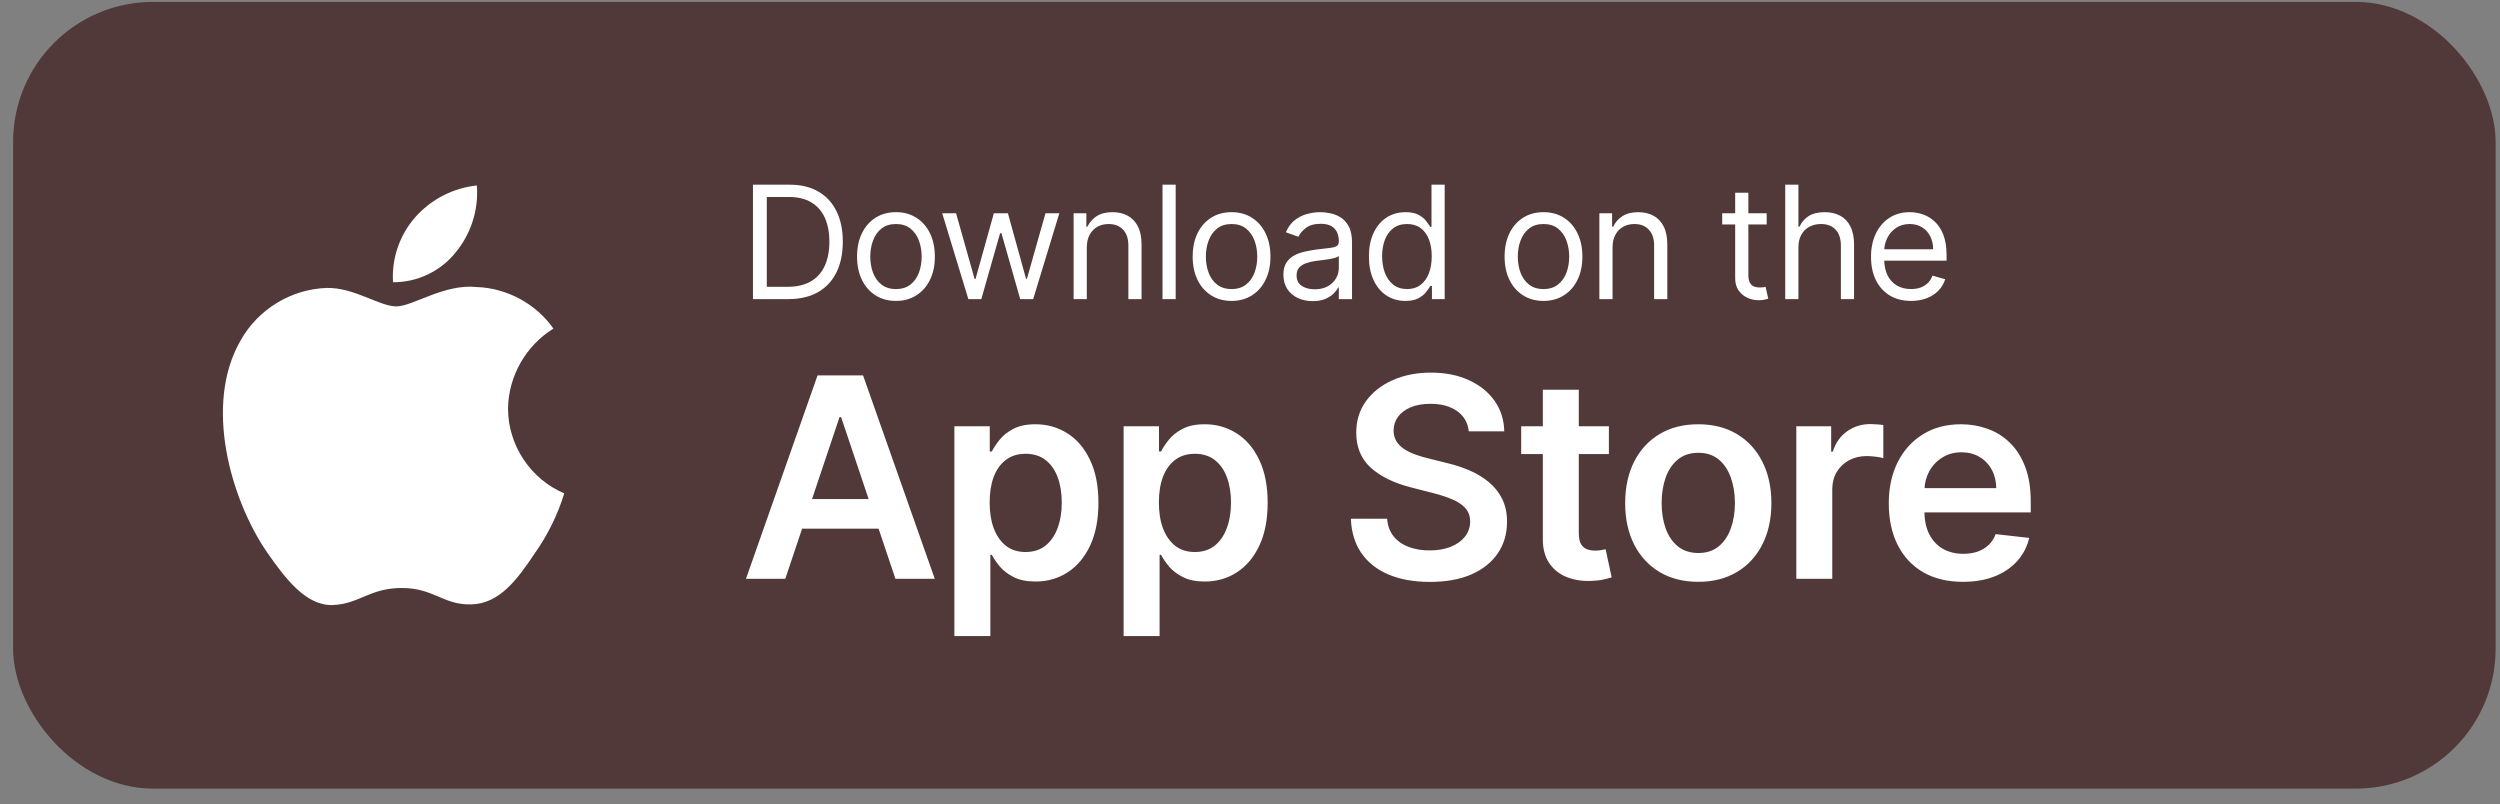
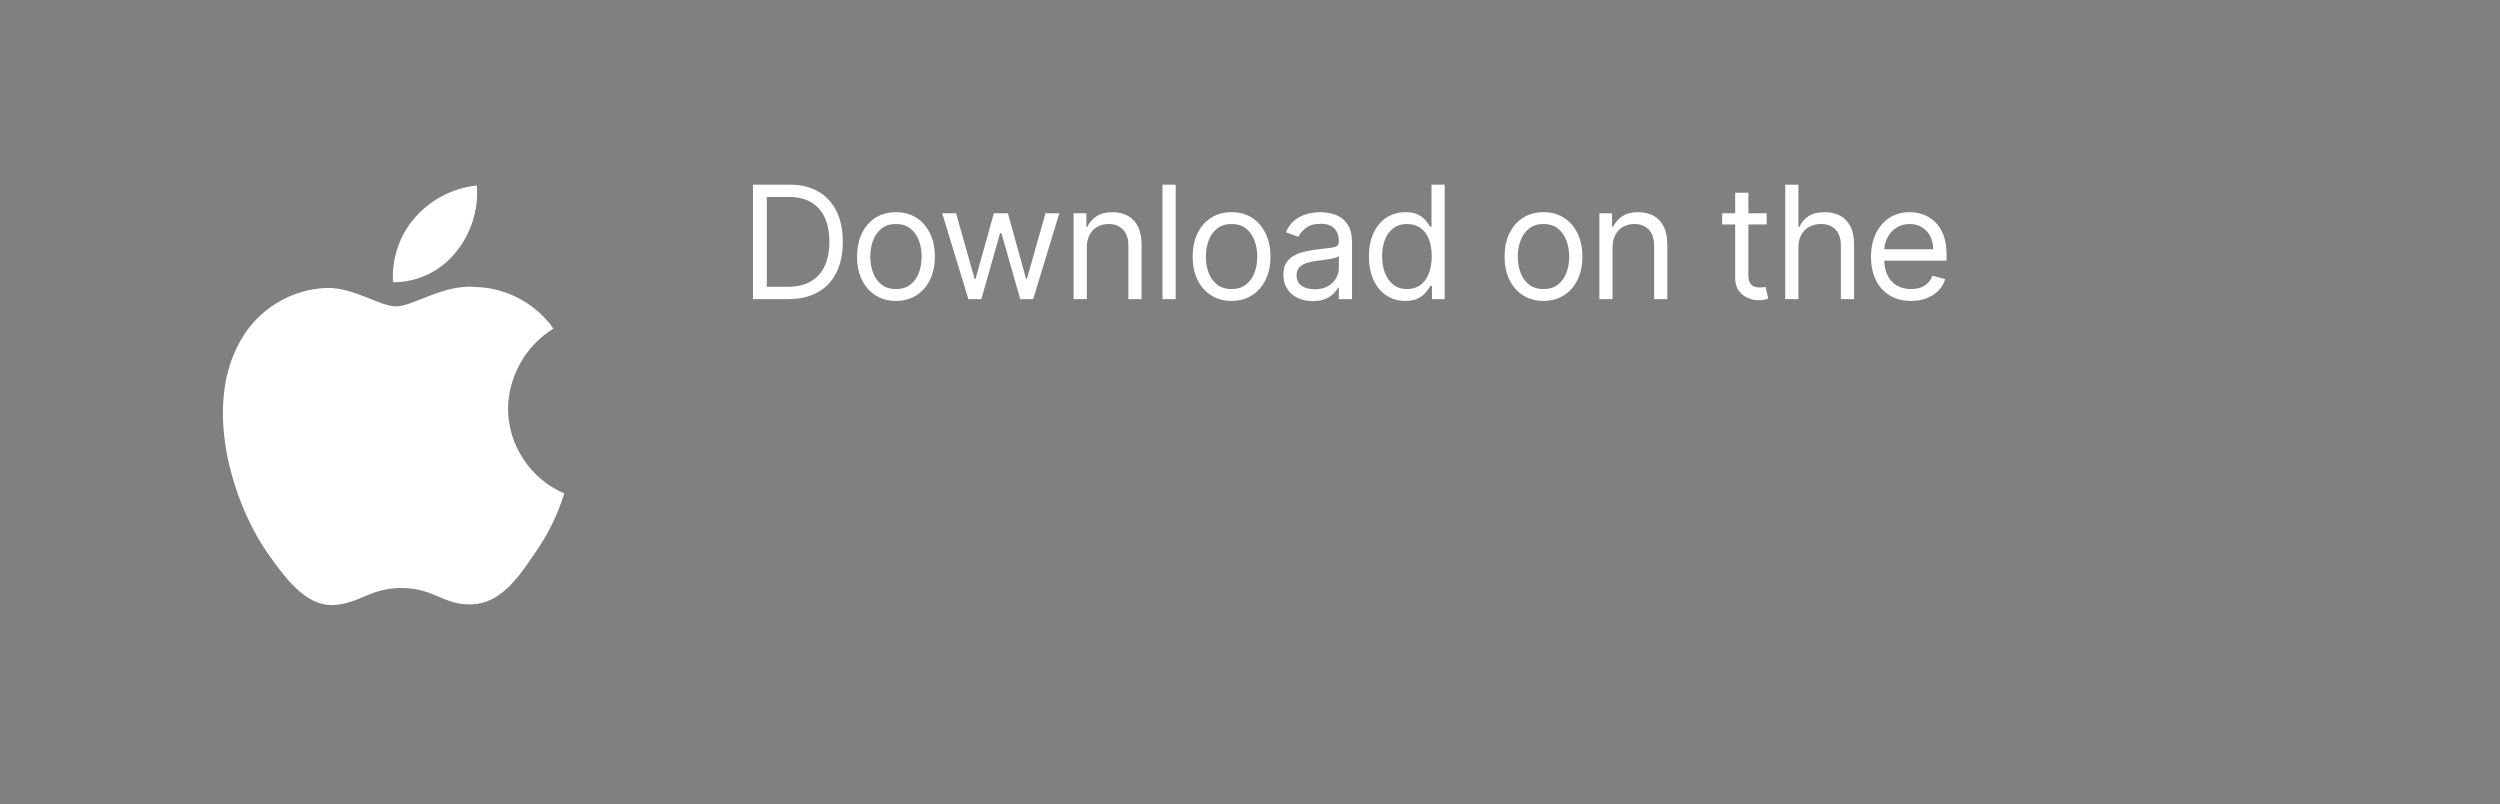
<svg xmlns="http://www.w3.org/2000/svg" width="143" height="46" viewBox="0 0 143 46" fill="none">
  <rect x="0" y="0" width="143" height="46" fill="#808080" stroke="none" />
-   <rect x="0.75" y="0.109" width="142" height="45" rx="8" fill="#523939" />
  <path d="M29.059 23.372C29.082 21.52 30.078 19.767 31.656 18.796C30.66 17.374 28.992 16.473 27.257 16.418C25.406 16.224 23.612 17.526 22.669 17.526C21.708 17.526 20.256 16.438 18.692 16.47C16.654 16.536 14.754 17.694 13.762 19.476C11.631 23.167 13.221 28.59 15.262 31.573C16.284 33.034 17.478 34.666 19.04 34.608C20.569 34.544 21.14 33.633 22.985 33.633C24.813 33.633 25.349 34.608 26.943 34.571C28.583 34.544 29.617 33.104 30.603 31.629C31.337 30.589 31.901 29.438 32.276 28.221C30.348 27.406 29.061 25.466 29.059 23.372Z" fill="white" />
  <path d="M26.048 14.457C26.942 13.383 27.383 12.003 27.276 10.609C25.91 10.753 24.648 11.406 23.741 12.438C22.855 13.447 22.393 14.803 22.481 16.143C23.848 16.157 25.191 15.522 26.048 14.457Z" fill="white" />
  <path d="M45.088 17.109H43.069V10.564H45.178C45.813 10.564 46.356 10.695 46.808 10.957C47.26 11.217 47.606 11.591 47.846 12.079C48.087 12.565 48.208 13.146 48.208 13.824C48.208 14.506 48.086 15.093 47.843 15.585C47.6 16.075 47.247 16.452 46.782 16.716C46.318 16.978 45.753 17.109 45.088 17.109ZM43.861 16.406H45.037C45.578 16.406 46.027 16.302 46.383 16.093C46.739 15.884 47.004 15.587 47.179 15.201C47.353 14.816 47.441 14.357 47.441 13.824C47.441 13.296 47.354 12.841 47.182 12.459C47.009 12.076 46.751 11.782 46.408 11.577C46.065 11.37 45.638 11.267 45.127 11.267H43.861V16.406ZM51.249 17.212C50.806 17.212 50.417 17.106 50.083 16.895C49.75 16.684 49.49 16.389 49.303 16.01C49.117 15.631 49.025 15.188 49.025 14.68C49.025 14.169 49.117 13.723 49.303 13.341C49.49 12.96 49.75 12.664 50.083 12.453C50.417 12.242 50.806 12.136 51.249 12.136C51.693 12.136 52.08 12.242 52.413 12.453C52.747 12.664 53.007 12.96 53.193 13.341C53.38 13.723 53.474 14.169 53.474 14.68C53.474 15.188 53.38 15.631 53.193 16.01C53.007 16.389 52.747 16.684 52.413 16.895C52.08 17.106 51.693 17.212 51.249 17.212ZM51.249 16.534C51.586 16.534 51.863 16.448 52.08 16.275C52.298 16.103 52.459 15.876 52.563 15.595C52.667 15.313 52.719 15.008 52.719 14.68C52.719 14.352 52.667 14.046 52.563 13.763C52.459 13.48 52.298 13.251 52.08 13.076C51.863 12.901 51.586 12.814 51.249 12.814C50.913 12.814 50.636 12.901 50.418 13.076C50.201 13.251 50.04 13.48 49.936 13.763C49.831 14.046 49.779 14.352 49.779 14.68C49.779 15.008 49.831 15.313 49.936 15.595C50.04 15.876 50.201 16.103 50.418 16.275C50.636 16.448 50.913 16.534 51.249 16.534ZM55.39 17.109L53.895 12.2H54.687L55.748 15.959H55.799L56.848 12.2H57.653L58.689 15.946H58.74L59.801 12.2H60.593L59.098 17.109H58.356L57.282 13.338H57.206L56.132 17.109H55.39ZM62.165 14.156V17.109H61.411V12.2H62.139V12.967H62.203C62.318 12.718 62.493 12.518 62.727 12.367C62.962 12.213 63.264 12.136 63.635 12.136C63.967 12.136 64.258 12.204 64.507 12.341C64.757 12.475 64.951 12.68 65.089 12.954C65.228 13.227 65.297 13.572 65.297 13.99V17.109H64.543V14.041C64.543 13.655 64.443 13.355 64.242 13.14C64.042 12.923 63.767 12.814 63.418 12.814C63.177 12.814 62.962 12.866 62.772 12.97C62.585 13.075 62.437 13.227 62.328 13.428C62.219 13.628 62.165 13.871 62.165 14.156ZM67.249 10.564V17.109H66.495V10.564H67.249ZM70.445 17.212C70.002 17.212 69.613 17.106 69.279 16.895C68.946 16.684 68.686 16.389 68.499 16.01C68.314 15.631 68.221 15.188 68.221 14.68C68.221 14.169 68.314 13.723 68.499 13.341C68.686 12.96 68.946 12.664 69.279 12.453C69.613 12.242 70.002 12.136 70.445 12.136C70.888 12.136 71.276 12.242 71.609 12.453C71.943 12.664 72.203 12.96 72.388 13.341C72.576 13.723 72.67 14.169 72.67 14.68C72.67 15.188 72.576 15.631 72.388 16.01C72.203 16.389 71.943 16.684 71.609 16.895C71.276 17.106 70.888 17.212 70.445 17.212ZM70.445 16.534C70.782 16.534 71.059 16.448 71.276 16.275C71.494 16.103 71.654 15.876 71.759 15.595C71.863 15.313 71.915 15.008 71.915 14.68C71.915 14.352 71.863 14.046 71.759 13.763C71.654 13.48 71.494 13.251 71.276 13.076C71.059 12.901 70.782 12.814 70.445 12.814C70.109 12.814 69.832 12.901 69.614 13.076C69.397 13.251 69.236 13.48 69.132 13.763C69.027 14.046 68.975 14.352 68.975 14.68C68.975 15.008 69.027 15.313 69.132 15.595C69.236 15.876 69.397 16.103 69.614 16.275C69.832 16.448 70.109 16.534 70.445 16.534ZM75.086 17.224C74.775 17.224 74.492 17.166 74.239 17.049C73.985 16.929 73.784 16.758 73.635 16.534C73.486 16.308 73.411 16.035 73.411 15.716C73.411 15.435 73.466 15.207 73.577 15.032C73.688 14.855 73.836 14.717 74.021 14.617C74.207 14.516 74.411 14.442 74.635 14.393C74.861 14.342 75.088 14.301 75.316 14.271C75.614 14.233 75.856 14.204 76.041 14.185C76.229 14.164 76.365 14.129 76.45 14.079C76.538 14.03 76.581 13.945 76.581 13.824V13.798C76.581 13.483 76.495 13.238 76.323 13.063C76.152 12.889 75.893 12.801 75.546 12.801C75.186 12.801 74.903 12.88 74.699 13.038C74.494 13.195 74.351 13.364 74.267 13.543L73.552 13.287C73.68 12.989 73.85 12.756 74.063 12.59C74.278 12.422 74.513 12.305 74.766 12.239C75.022 12.171 75.273 12.136 75.52 12.136C75.678 12.136 75.859 12.155 76.064 12.194C76.27 12.23 76.47 12.306 76.661 12.421C76.855 12.536 77.016 12.71 77.144 12.942C77.272 13.174 77.336 13.485 77.336 13.875V17.109H76.581V16.445H76.543C76.492 16.551 76.407 16.665 76.287 16.787C76.168 16.908 76.009 17.011 75.811 17.097C75.613 17.182 75.371 17.224 75.086 17.224ZM75.201 16.547C75.499 16.547 75.751 16.488 75.955 16.371C76.162 16.254 76.317 16.103 76.422 15.917C76.528 15.732 76.581 15.537 76.581 15.332V14.642C76.549 14.68 76.479 14.716 76.371 14.748C76.264 14.777 76.14 14.804 76 14.827C75.861 14.849 75.726 14.868 75.594 14.885C75.464 14.9 75.358 14.913 75.278 14.923C75.081 14.949 74.898 14.99 74.728 15.048C74.559 15.103 74.423 15.188 74.319 15.3C74.216 15.411 74.165 15.562 74.165 15.754C74.165 16.016 74.262 16.215 74.456 16.349C74.652 16.481 74.9 16.547 75.201 16.547ZM80.386 17.212C79.977 17.212 79.616 17.108 79.303 16.902C78.989 16.693 78.744 16.399 78.567 16.02C78.391 15.638 78.302 15.188 78.302 14.668C78.302 14.152 78.391 13.704 78.567 13.325C78.744 12.946 78.99 12.653 79.306 12.446C79.621 12.24 79.986 12.136 80.399 12.136C80.719 12.136 80.971 12.19 81.156 12.296C81.344 12.401 81.487 12.52 81.585 12.654C81.685 12.786 81.763 12.895 81.818 12.98H81.882V10.564H82.636V17.109H81.907V16.355H81.818C81.763 16.445 81.684 16.558 81.581 16.694C81.479 16.828 81.333 16.948 81.144 17.055C80.954 17.159 80.701 17.212 80.386 17.212ZM80.488 16.534C80.791 16.534 81.047 16.455 81.255 16.298C81.464 16.138 81.623 15.917 81.732 15.636C81.84 15.353 81.895 15.026 81.895 14.655C81.895 14.288 81.841 13.968 81.735 13.693C81.628 13.416 81.471 13.201 81.262 13.047C81.053 12.892 80.795 12.814 80.488 12.814C80.169 12.814 79.902 12.896 79.689 13.06C79.478 13.222 79.32 13.443 79.213 13.722C79.109 13.999 79.056 14.31 79.056 14.655C79.056 15.004 79.11 15.322 79.216 15.607C79.325 15.891 79.485 16.116 79.696 16.285C79.909 16.451 80.173 16.534 80.488 16.534ZM88.288 17.212C87.845 17.212 87.456 17.106 87.121 16.895C86.789 16.684 86.529 16.389 86.341 16.01C86.156 15.631 86.063 15.188 86.063 14.68C86.063 14.169 86.156 13.723 86.341 13.341C86.529 12.96 86.789 12.664 87.121 12.453C87.456 12.242 87.845 12.136 88.288 12.136C88.731 12.136 89.119 12.242 89.451 12.453C89.786 12.664 90.046 12.96 90.231 13.341C90.418 13.723 90.512 14.169 90.512 14.68C90.512 15.188 90.418 15.631 90.231 16.01C90.046 16.389 89.786 16.684 89.451 16.895C89.119 17.106 88.731 17.212 88.288 17.212ZM88.288 16.534C88.624 16.534 88.901 16.448 89.119 16.275C89.336 16.103 89.497 15.876 89.601 15.595C89.706 15.313 89.758 15.008 89.758 14.68C89.758 14.352 89.706 14.046 89.601 13.763C89.497 13.48 89.336 13.251 89.119 13.076C88.901 12.901 88.624 12.814 88.288 12.814C87.951 12.814 87.674 12.901 87.457 13.076C87.24 13.251 87.079 13.48 86.974 13.763C86.87 14.046 86.818 14.352 86.818 14.68C86.818 15.008 86.87 15.313 86.974 15.595C87.079 15.876 87.24 16.103 87.457 16.275C87.674 16.448 87.951 16.534 88.288 16.534ZM92.238 14.156V17.109H91.484V12.2H92.212V12.967H92.276C92.391 12.718 92.566 12.518 92.8 12.367C93.035 12.213 93.337 12.136 93.708 12.136C94.04 12.136 94.331 12.204 94.581 12.341C94.83 12.475 95.024 12.68 95.162 12.954C95.301 13.227 95.37 13.572 95.37 13.99V17.109H94.616V14.041C94.616 13.655 94.516 13.355 94.315 13.14C94.115 12.923 93.84 12.814 93.491 12.814C93.25 12.814 93.035 12.866 92.845 12.97C92.658 13.075 92.51 13.227 92.401 13.428C92.292 13.628 92.238 13.871 92.238 14.156ZM101.054 12.2V12.839H98.51V12.2H101.054ZM99.252 11.024H100.006V15.703C100.006 15.916 100.037 16.076 100.099 16.183C100.163 16.287 100.244 16.357 100.342 16.393C100.442 16.428 100.547 16.445 100.658 16.445C100.741 16.445 100.809 16.44 100.863 16.432C100.916 16.421 100.959 16.413 100.991 16.406L101.144 17.084C101.093 17.103 101.021 17.122 100.93 17.141C100.838 17.163 100.722 17.173 100.581 17.173C100.368 17.173 100.16 17.128 99.955 17.036C99.753 16.944 99.584 16.805 99.45 16.617C99.318 16.43 99.252 16.193 99.252 15.908V11.024ZM102.869 14.156V17.109H102.115V10.564H102.869V12.967H102.933C103.048 12.714 103.22 12.512 103.45 12.363C103.683 12.212 103.992 12.136 104.377 12.136C104.712 12.136 105.005 12.204 105.256 12.338C105.508 12.47 105.703 12.673 105.841 12.948C105.982 13.221 106.052 13.568 106.052 13.99V17.109H105.298V14.041C105.298 13.651 105.197 13.35 104.994 13.137C104.794 12.921 104.516 12.814 104.16 12.814C103.913 12.814 103.691 12.866 103.495 12.97C103.301 13.075 103.148 13.227 103.035 13.428C102.924 13.628 102.869 13.871 102.869 14.156ZM109.31 17.212C108.837 17.212 108.429 17.107 108.086 16.898C107.745 16.688 107.482 16.393 107.297 16.016C107.113 15.637 107.022 15.196 107.022 14.693C107.022 14.19 107.113 13.747 107.297 13.364C107.482 12.978 107.74 12.678 108.07 12.462C108.402 12.245 108.79 12.136 109.233 12.136C109.489 12.136 109.742 12.179 109.991 12.264C110.24 12.349 110.467 12.488 110.672 12.68C110.876 12.869 111.039 13.121 111.161 13.434C111.282 13.747 111.343 14.133 111.343 14.591V14.911H107.559V14.258H110.576C110.576 13.982 110.52 13.734 110.41 13.517C110.301 13.3 110.145 13.128 109.943 13.002C109.743 12.877 109.506 12.814 109.233 12.814C108.933 12.814 108.673 12.889 108.454 13.038C108.236 13.185 108.069 13.376 107.952 13.613C107.835 13.849 107.776 14.103 107.776 14.374V14.808C107.776 15.179 107.84 15.493 107.968 15.751C108.098 16.007 108.278 16.202 108.508 16.336C108.738 16.468 109.005 16.534 109.31 16.534C109.508 16.534 109.687 16.506 109.847 16.451C110.009 16.393 110.149 16.308 110.266 16.195C110.383 16.08 110.473 15.938 110.537 15.767L111.266 15.972C111.189 16.219 111.06 16.436 110.879 16.624C110.698 16.809 110.475 16.954 110.208 17.058C109.942 17.16 109.643 17.212 109.31 17.212Z" fill="white" />
-   <path d="M44.918 33.109H42.668L46.764 21.473H49.367L53.469 33.109H51.219L48.111 23.859H48.02L44.918 33.109ZM44.992 28.547H51.128V30.24H44.992V28.547ZM54.591 36.382V24.382H56.614V25.825H56.733C56.839 25.613 56.989 25.388 57.182 25.149C57.375 24.907 57.636 24.7 57.966 24.53C58.295 24.356 58.716 24.268 59.227 24.268C59.901 24.268 60.509 24.441 61.051 24.785C61.596 25.126 62.028 25.632 62.346 26.303C62.669 26.969 62.83 27.787 62.83 28.757C62.83 29.715 62.672 30.53 62.358 31.2C62.044 31.871 61.615 32.382 61.074 32.734C60.532 33.087 59.919 33.263 59.233 33.263C58.733 33.263 58.318 33.179 57.989 33.013C57.659 32.846 57.394 32.645 57.193 32.41C56.996 32.172 56.843 31.947 56.733 31.734H56.648V36.382H54.591ZM56.608 28.746C56.608 29.31 56.687 29.805 56.846 30.229C57.009 30.653 57.242 30.984 57.545 31.223C57.852 31.458 58.223 31.575 58.659 31.575C59.114 31.575 59.494 31.454 59.801 31.212C60.108 30.965 60.339 30.63 60.494 30.206C60.653 29.778 60.733 29.291 60.733 28.746C60.733 28.204 60.655 27.723 60.5 27.303C60.345 26.882 60.114 26.553 59.807 26.314C59.5 26.075 59.117 25.956 58.659 25.956C58.22 25.956 57.846 26.072 57.54 26.303C57.233 26.534 57 26.858 56.841 27.274C56.685 27.691 56.608 28.181 56.608 28.746ZM64.271 36.382V24.382H66.294V25.825H66.413C66.519 25.613 66.669 25.388 66.862 25.149C67.055 24.907 67.316 24.7 67.646 24.53C67.975 24.356 68.396 24.268 68.907 24.268C69.581 24.268 70.189 24.441 70.731 24.785C71.276 25.126 71.708 25.632 72.026 26.303C72.349 26.969 72.51 27.787 72.51 28.757C72.51 29.715 72.352 30.53 72.038 31.2C71.724 31.871 71.295 32.382 70.754 32.734C70.212 33.087 69.599 33.263 68.913 33.263C68.413 33.263 67.998 33.179 67.669 33.013C67.339 32.846 67.074 32.645 66.873 32.41C66.676 32.172 66.523 31.947 66.413 31.734H66.328V36.382H64.271ZM66.288 28.746C66.288 29.31 66.367 29.805 66.526 30.229C66.689 30.653 66.922 30.984 67.225 31.223C67.532 31.458 67.903 31.575 68.339 31.575C68.794 31.575 69.174 31.454 69.481 31.212C69.788 30.965 70.019 30.63 70.174 30.206C70.333 29.778 70.413 29.291 70.413 28.746C70.413 28.204 70.335 27.723 70.18 27.303C70.025 26.882 69.794 26.553 69.487 26.314C69.18 26.075 68.797 25.956 68.339 25.956C67.9 25.956 67.526 26.072 67.22 26.303C66.913 26.534 66.68 26.858 66.521 27.274C66.365 27.691 66.288 28.181 66.288 28.746ZM84.014 24.672C83.961 24.176 83.738 23.789 83.344 23.513C82.954 23.236 82.446 23.098 81.821 23.098C81.382 23.098 81.005 23.164 80.691 23.297C80.376 23.43 80.136 23.609 79.969 23.837C79.802 24.064 79.717 24.323 79.713 24.615C79.713 24.858 79.768 25.068 79.878 25.246C79.992 25.424 80.145 25.575 80.338 25.7C80.531 25.822 80.745 25.924 80.98 26.007C81.215 26.09 81.452 26.16 81.691 26.217L82.781 26.49C83.221 26.592 83.643 26.731 84.048 26.905C84.457 27.079 84.823 27.299 85.145 27.564C85.471 27.829 85.728 28.149 85.918 28.524C86.107 28.899 86.202 29.338 86.202 29.842C86.202 30.524 86.028 31.125 85.679 31.643C85.331 32.159 84.827 32.562 84.168 32.854C83.513 33.142 82.719 33.285 81.787 33.285C80.882 33.285 80.096 33.145 79.429 32.865C78.766 32.585 78.247 32.176 77.872 31.638C77.501 31.1 77.3 30.445 77.27 29.672H79.344C79.374 30.077 79.499 30.414 79.719 30.683C79.939 30.952 80.225 31.153 80.577 31.285C80.933 31.418 81.331 31.484 81.77 31.484C82.228 31.484 82.63 31.416 82.975 31.28C83.323 31.14 83.596 30.947 83.793 30.7C83.99 30.45 84.09 30.159 84.094 29.825C84.09 29.522 84.001 29.272 83.827 29.075C83.653 28.875 83.408 28.708 83.094 28.575C82.783 28.439 82.42 28.318 82.003 28.212L80.679 27.871C79.721 27.625 78.963 27.251 78.406 26.751C77.853 26.248 77.577 25.579 77.577 24.746C77.577 24.06 77.763 23.46 78.134 22.945C78.509 22.43 79.018 22.03 79.662 21.746C80.306 21.458 81.035 21.314 81.85 21.314C82.675 21.314 83.399 21.458 84.02 21.746C84.645 22.03 85.136 22.426 85.492 22.933C85.848 23.437 86.031 24.017 86.043 24.672H84.014ZM92.028 24.382V25.973H87.011V24.382H92.028ZM88.25 22.291H90.307V30.484C90.307 30.761 90.348 30.973 90.432 31.121C90.519 31.265 90.632 31.363 90.772 31.416C90.913 31.469 91.068 31.496 91.238 31.496C91.367 31.496 91.485 31.486 91.591 31.467C91.701 31.448 91.784 31.431 91.841 31.416L92.187 33.024C92.077 33.062 91.92 33.104 91.716 33.149C91.515 33.195 91.269 33.221 90.977 33.229C90.462 33.244 89.998 33.166 89.585 32.996C89.172 32.822 88.844 32.553 88.602 32.189C88.363 31.825 88.246 31.371 88.25 30.825V22.291ZM97.141 33.28C96.289 33.28 95.55 33.092 94.925 32.717C94.3 32.342 93.816 31.818 93.471 31.143C93.13 30.469 92.96 29.681 92.96 28.78C92.96 27.878 93.13 27.088 93.471 26.41C93.816 25.733 94.3 25.206 94.925 24.831C95.55 24.456 96.289 24.268 97.141 24.268C97.994 24.268 98.732 24.456 99.357 24.831C99.982 25.206 100.465 25.733 100.806 26.41C101.151 27.088 101.323 27.878 101.323 28.78C101.323 29.681 101.151 30.469 100.806 31.143C100.465 31.818 99.982 32.342 99.357 32.717C98.732 33.092 97.994 33.28 97.141 33.28ZM97.153 31.632C97.615 31.632 98.001 31.505 98.312 31.251C98.623 30.994 98.853 30.649 99.005 30.217C99.16 29.785 99.238 29.305 99.238 28.774C99.238 28.24 99.16 27.757 99.005 27.325C98.853 26.89 98.623 26.543 98.312 26.285C98.001 26.028 97.615 25.899 97.153 25.899C96.679 25.899 96.285 26.028 95.971 26.285C95.66 26.543 95.427 26.89 95.272 27.325C95.121 27.757 95.045 28.24 95.045 28.774C95.045 29.305 95.121 29.785 95.272 30.217C95.427 30.649 95.66 30.994 95.971 31.251C96.285 31.505 96.679 31.632 97.153 31.632ZM102.749 33.109V24.382H104.743V25.837H104.834C104.993 25.333 105.266 24.945 105.652 24.672C106.043 24.395 106.488 24.257 106.988 24.257C107.101 24.257 107.228 24.263 107.368 24.274C107.512 24.282 107.632 24.295 107.726 24.314V26.206C107.639 26.176 107.501 26.149 107.311 26.126C107.126 26.1 106.946 26.087 106.772 26.087C106.397 26.087 106.06 26.168 105.76 26.331C105.465 26.49 105.232 26.712 105.061 26.996C104.891 27.28 104.806 27.608 104.806 27.979V33.109H102.749ZM112.277 33.28C111.402 33.28 110.646 33.098 110.01 32.734C109.377 32.367 108.891 31.848 108.55 31.178C108.209 30.503 108.038 29.71 108.038 28.797C108.038 27.899 108.209 27.111 108.55 26.433C108.894 25.751 109.375 25.221 109.993 24.842C110.61 24.46 111.336 24.268 112.169 24.268C112.707 24.268 113.214 24.356 113.692 24.53C114.173 24.7 114.597 24.965 114.964 25.325C115.336 25.685 115.627 26.143 115.839 26.7C116.052 27.253 116.158 27.912 116.158 28.678V29.308H109.004V27.922H114.186C114.182 27.528 114.097 27.178 113.93 26.871C113.764 26.56 113.531 26.316 113.232 26.138C112.936 25.96 112.591 25.871 112.197 25.871C111.777 25.871 111.408 25.973 111.089 26.178C110.771 26.378 110.523 26.643 110.345 26.973C110.171 27.299 110.082 27.657 110.078 28.047V29.257C110.078 29.765 110.171 30.2 110.357 30.564C110.542 30.924 110.802 31.2 111.135 31.393C111.468 31.583 111.858 31.678 112.305 31.678C112.605 31.678 112.875 31.636 113.118 31.553C113.36 31.465 113.571 31.338 113.749 31.172C113.927 31.005 114.061 30.799 114.152 30.553L116.072 30.768C115.951 31.276 115.72 31.719 115.379 32.098C115.042 32.473 114.61 32.765 114.084 32.973C113.557 33.178 112.955 33.28 112.277 33.28Z" fill="white" />
</svg>